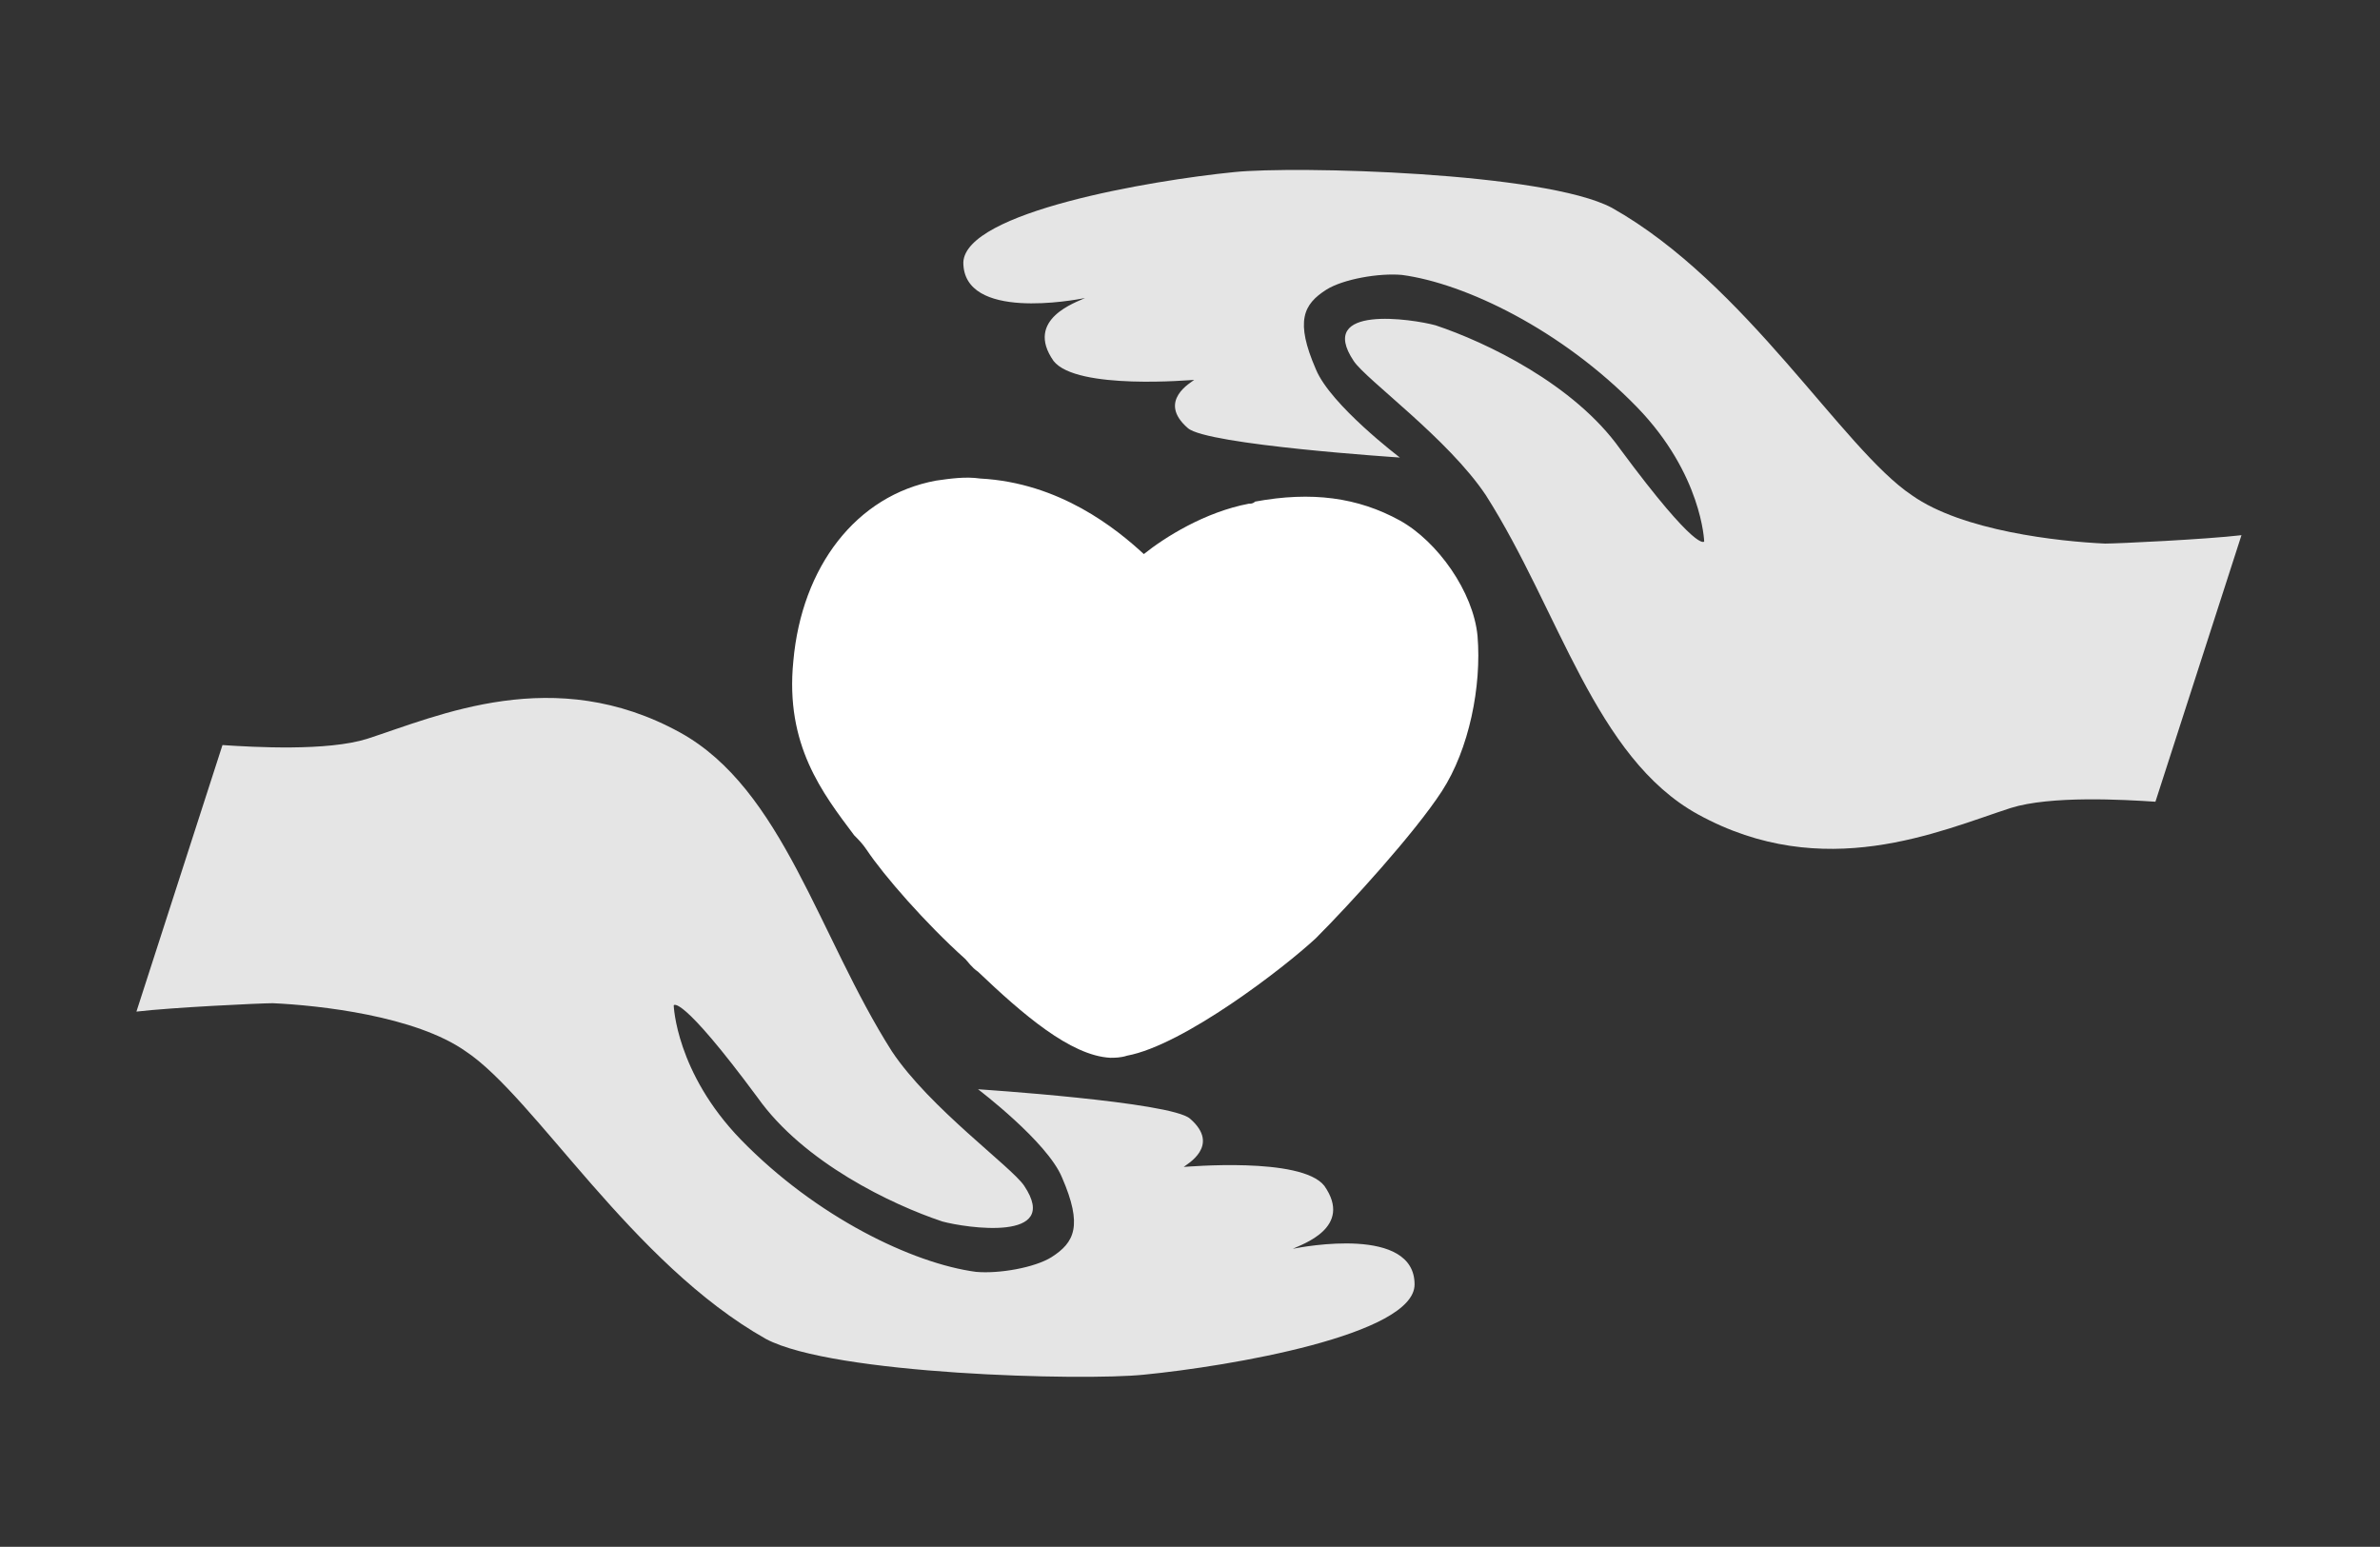
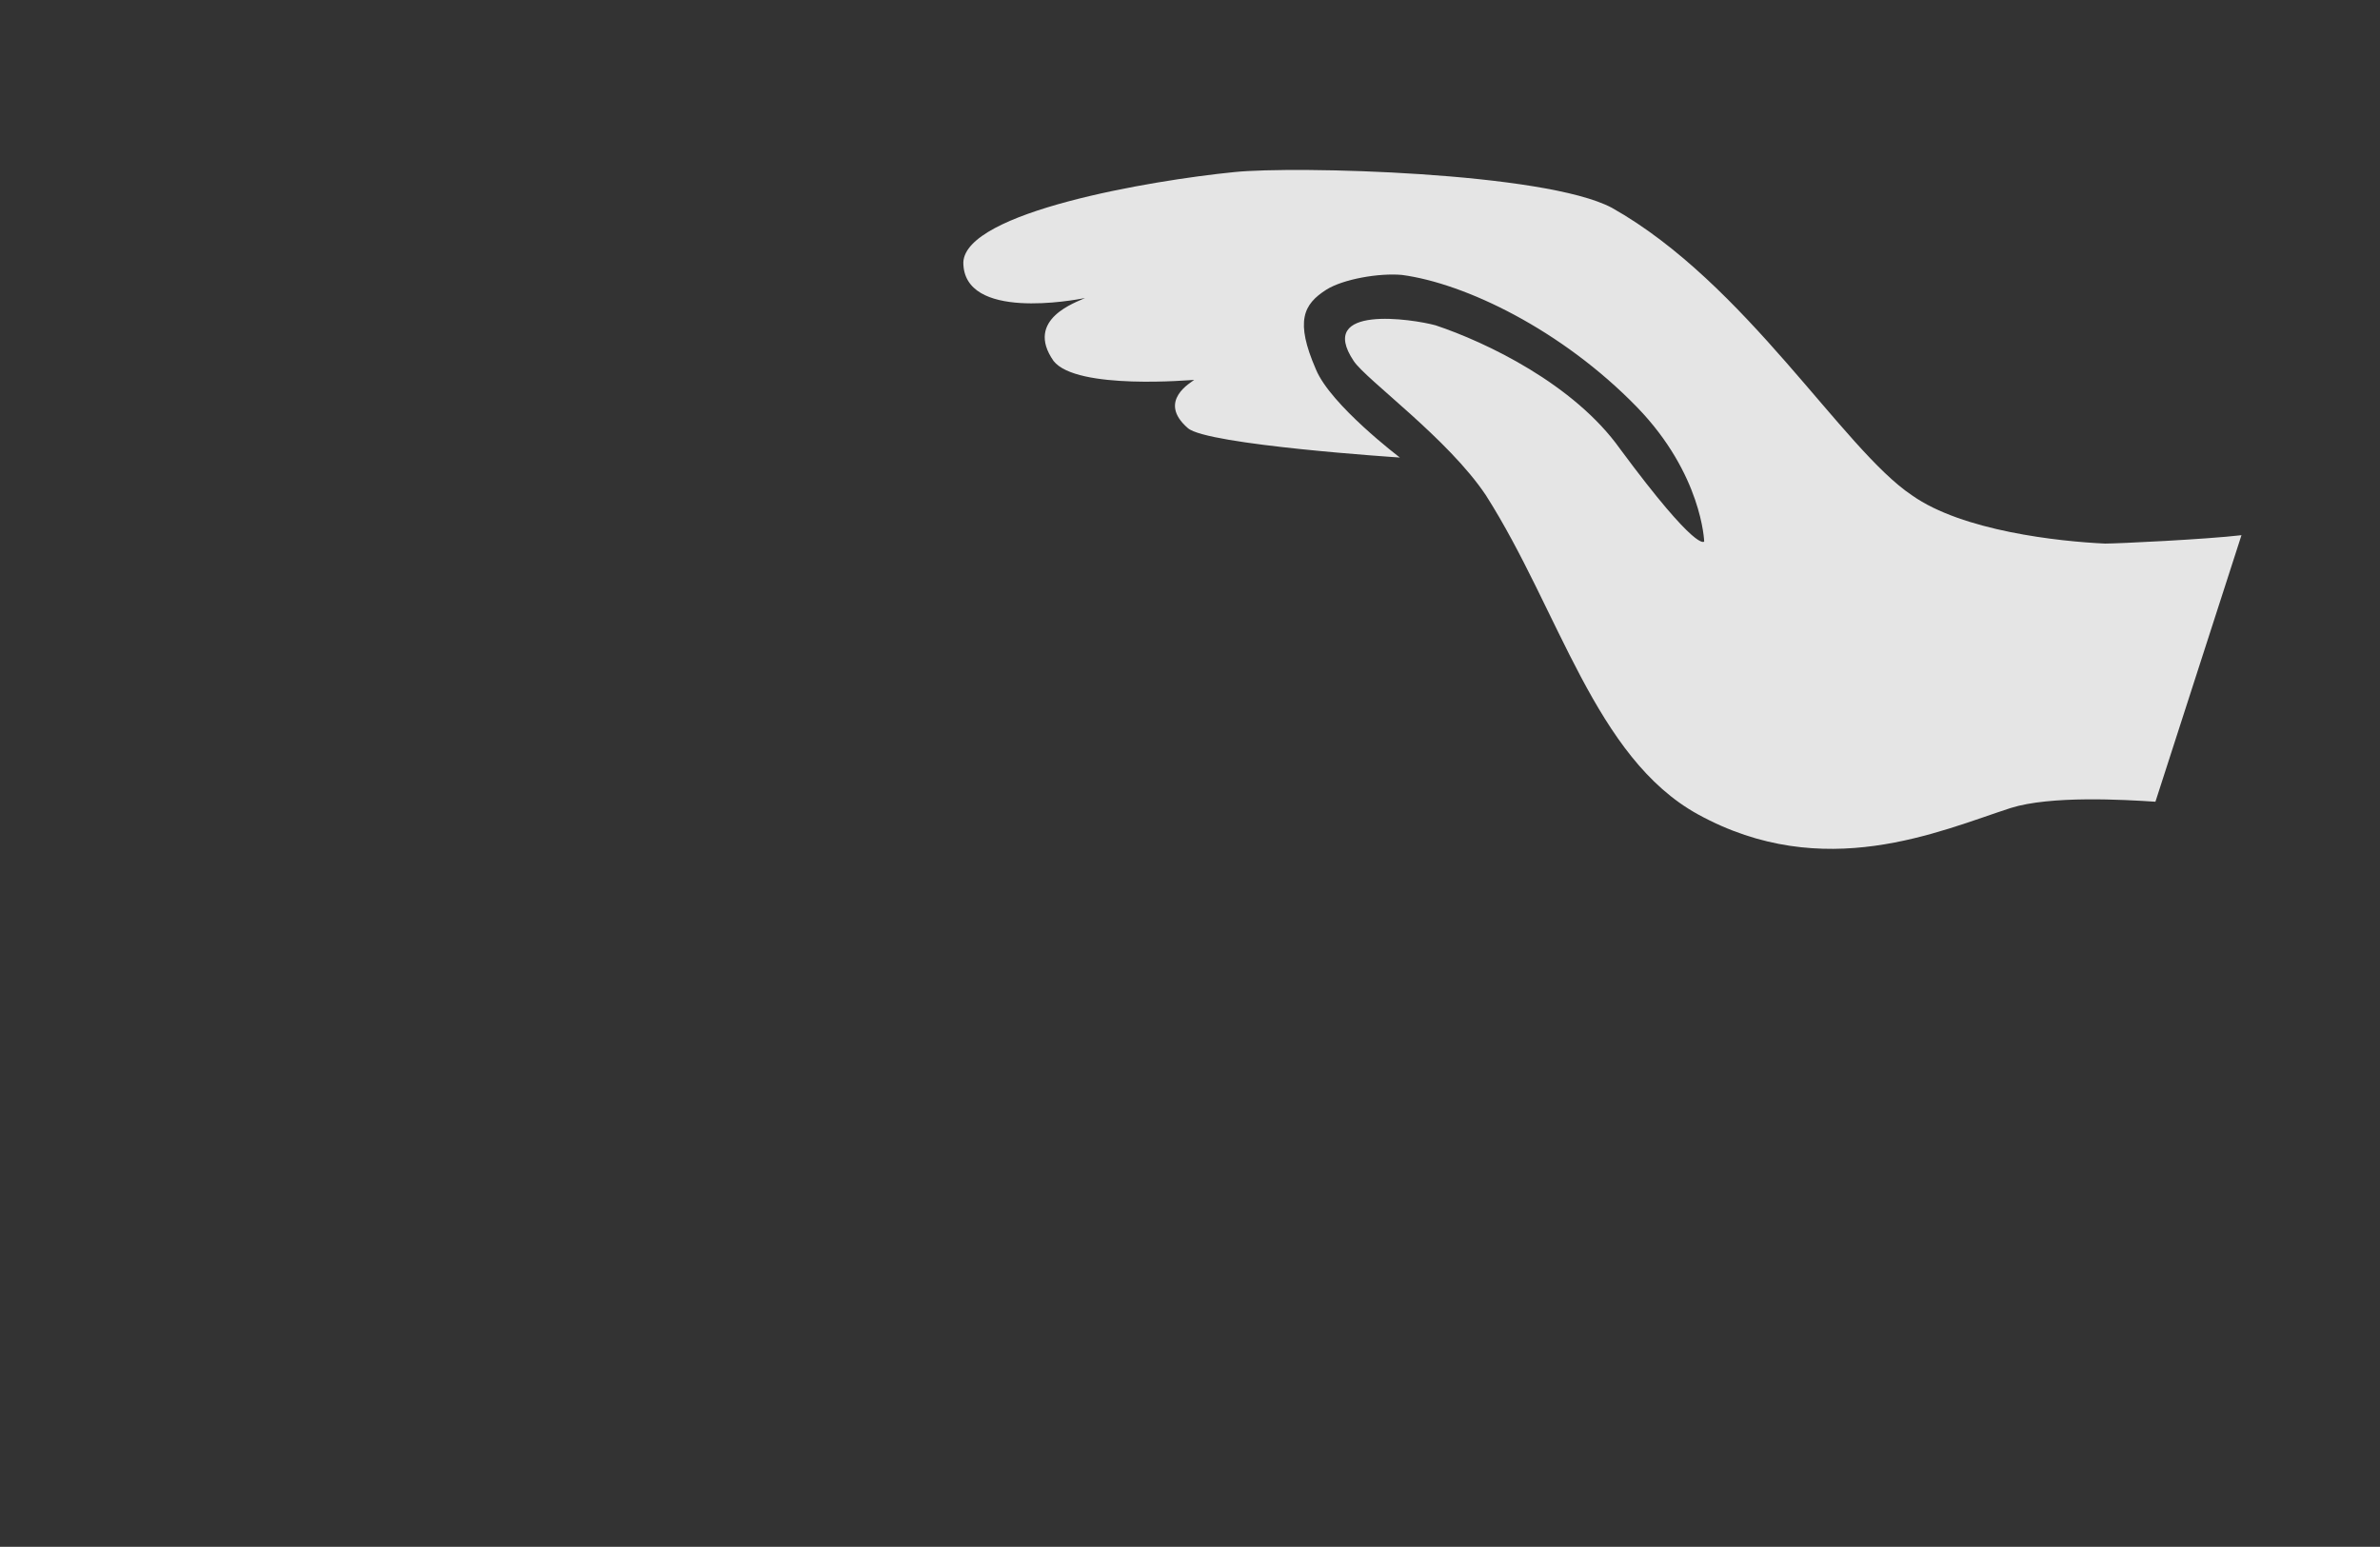
<svg xmlns="http://www.w3.org/2000/svg" version="1.1" id="Capa_1" x="0px" y="0px" viewBox="0 0 113.4 73.7" style="enable-background:new 0 0 113.4 73.7;" xml:space="preserve">
  <rect x="0" y="0" width="113.4" height="73.7" fill="#333333" stroke="none" />
  <style type="text/css">
	.st0{fill:#FFFFFF;}
	.st1{fill:#E5E5E5;}
</style>
  <g>
    <g>
-       <path class="st0" d="M68.7,37.7c-1.3,2-4.4,5.4-6,7c-1.5,1.4-6.3,5.1-9,5.6c-0.3,0.1-0.6,0.1-0.8,0.1c-1.9-0.1-4.2-2.1-6.3-4.1    c-0.3-0.2-0.5-0.5-0.6-0.6c-1.9-1.7-3.9-4-4.7-5.2c-0.2-0.3-0.4-0.5-0.6-0.7c-1.5-2-3.3-4.3-2.9-8.3c0.4-4.5,3-7.9,6.8-8.6    c0.7-0.1,1.4-0.2,2.1-0.1c3.8,0.2,6.5,2.4,7.8,3.6c1-0.8,2.9-2,5-2.4c0.1,0,0.2,0,0.3-0.1c2.7-0.5,4.9-0.2,6.9,0.9    c1.8,1,3.5,3.4,3.7,5.5C70.6,32.7,70,35.7,68.7,37.7z" />
-     </g>
-     <path class="st1" d="M54.5,65.5c-2.9,0.3-14.8,0-18-1.7c-6.4-3.6-11-11.5-14.3-13.7c-2.4-1.7-7-2.2-9.2-2.3c-0.6,0-4.8,0.2-6.5,0.4   l4.1-12.7c1.5,0.1,5,0.3,6.9-0.3c3.4-1.1,8.9-3.6,14.9-0.3c4.9,2.7,6.6,9.7,10.1,15.2c1.8,2.7,5.7,5.5,6.3,6.4   c1.8,2.7-2.8,2-3.9,1.7c-2.4-0.8-6.6-2.8-8.8-5.9c-3.7-5-4-4.4-4-4.4s0.1,3.2,3.2,6.4c3.6,3.7,8.2,5.9,11.2,6.3   c1.1,0.1,2.8-0.2,3.6-0.7c1.1-0.7,1.5-1.5,0.5-3.8c-0.7-1.7-4-4.2-4-4.2s9.2,0.6,10.1,1.4c1.5,1.3-0.2,2.2-0.3,2.3   c0.1,0,5.6-0.5,6.7,0.9c1.4,2-1.1,2.8-1.5,3c0.5-0.1,5.8-1.1,5.8,1.7C67.4,63.6,58.6,65.1,54.5,65.5z" />
+       </g>
    <path class="st1" d="M58.8,8.2c2.9-0.3,14.8,0,18,1.7c6.4,3.6,11,11.5,14.3,13.7c2.4,1.7,7,2.2,9.2,2.3c0.6,0,4.8-0.2,6.5-0.4   l-4.1,12.7c-1.5-0.1-5-0.3-6.9,0.3c-3.4,1.1-8.9,3.6-14.9,0.3c-4.9-2.7-6.6-9.7-10.1-15.2c-1.8-2.7-5.7-5.5-6.3-6.4   c-1.8-2.7,2.8-2,3.9-1.7c2.4,0.8,6.6,2.8,8.8,5.9c3.7,5,4,4.4,4,4.4s-0.1-3.2-3.2-6.4c-3.6-3.7-8.2-5.9-11.2-6.3   c-1.1-0.1-2.8,0.2-3.6,0.7c-1.1,0.7-1.5,1.5-0.5,3.8c0.7,1.7,4,4.2,4,4.2s-9.2-0.6-10.1-1.4c-1.5-1.3,0.2-2.2,0.3-2.3   c-0.1,0-5.6,0.5-6.7-0.9c-1.4-2,1.1-2.8,1.5-3c-0.5,0.1-5.8,1.1-5.8-1.7C46,10.1,54.8,8.6,58.8,8.2z" />
  </g>
</svg>